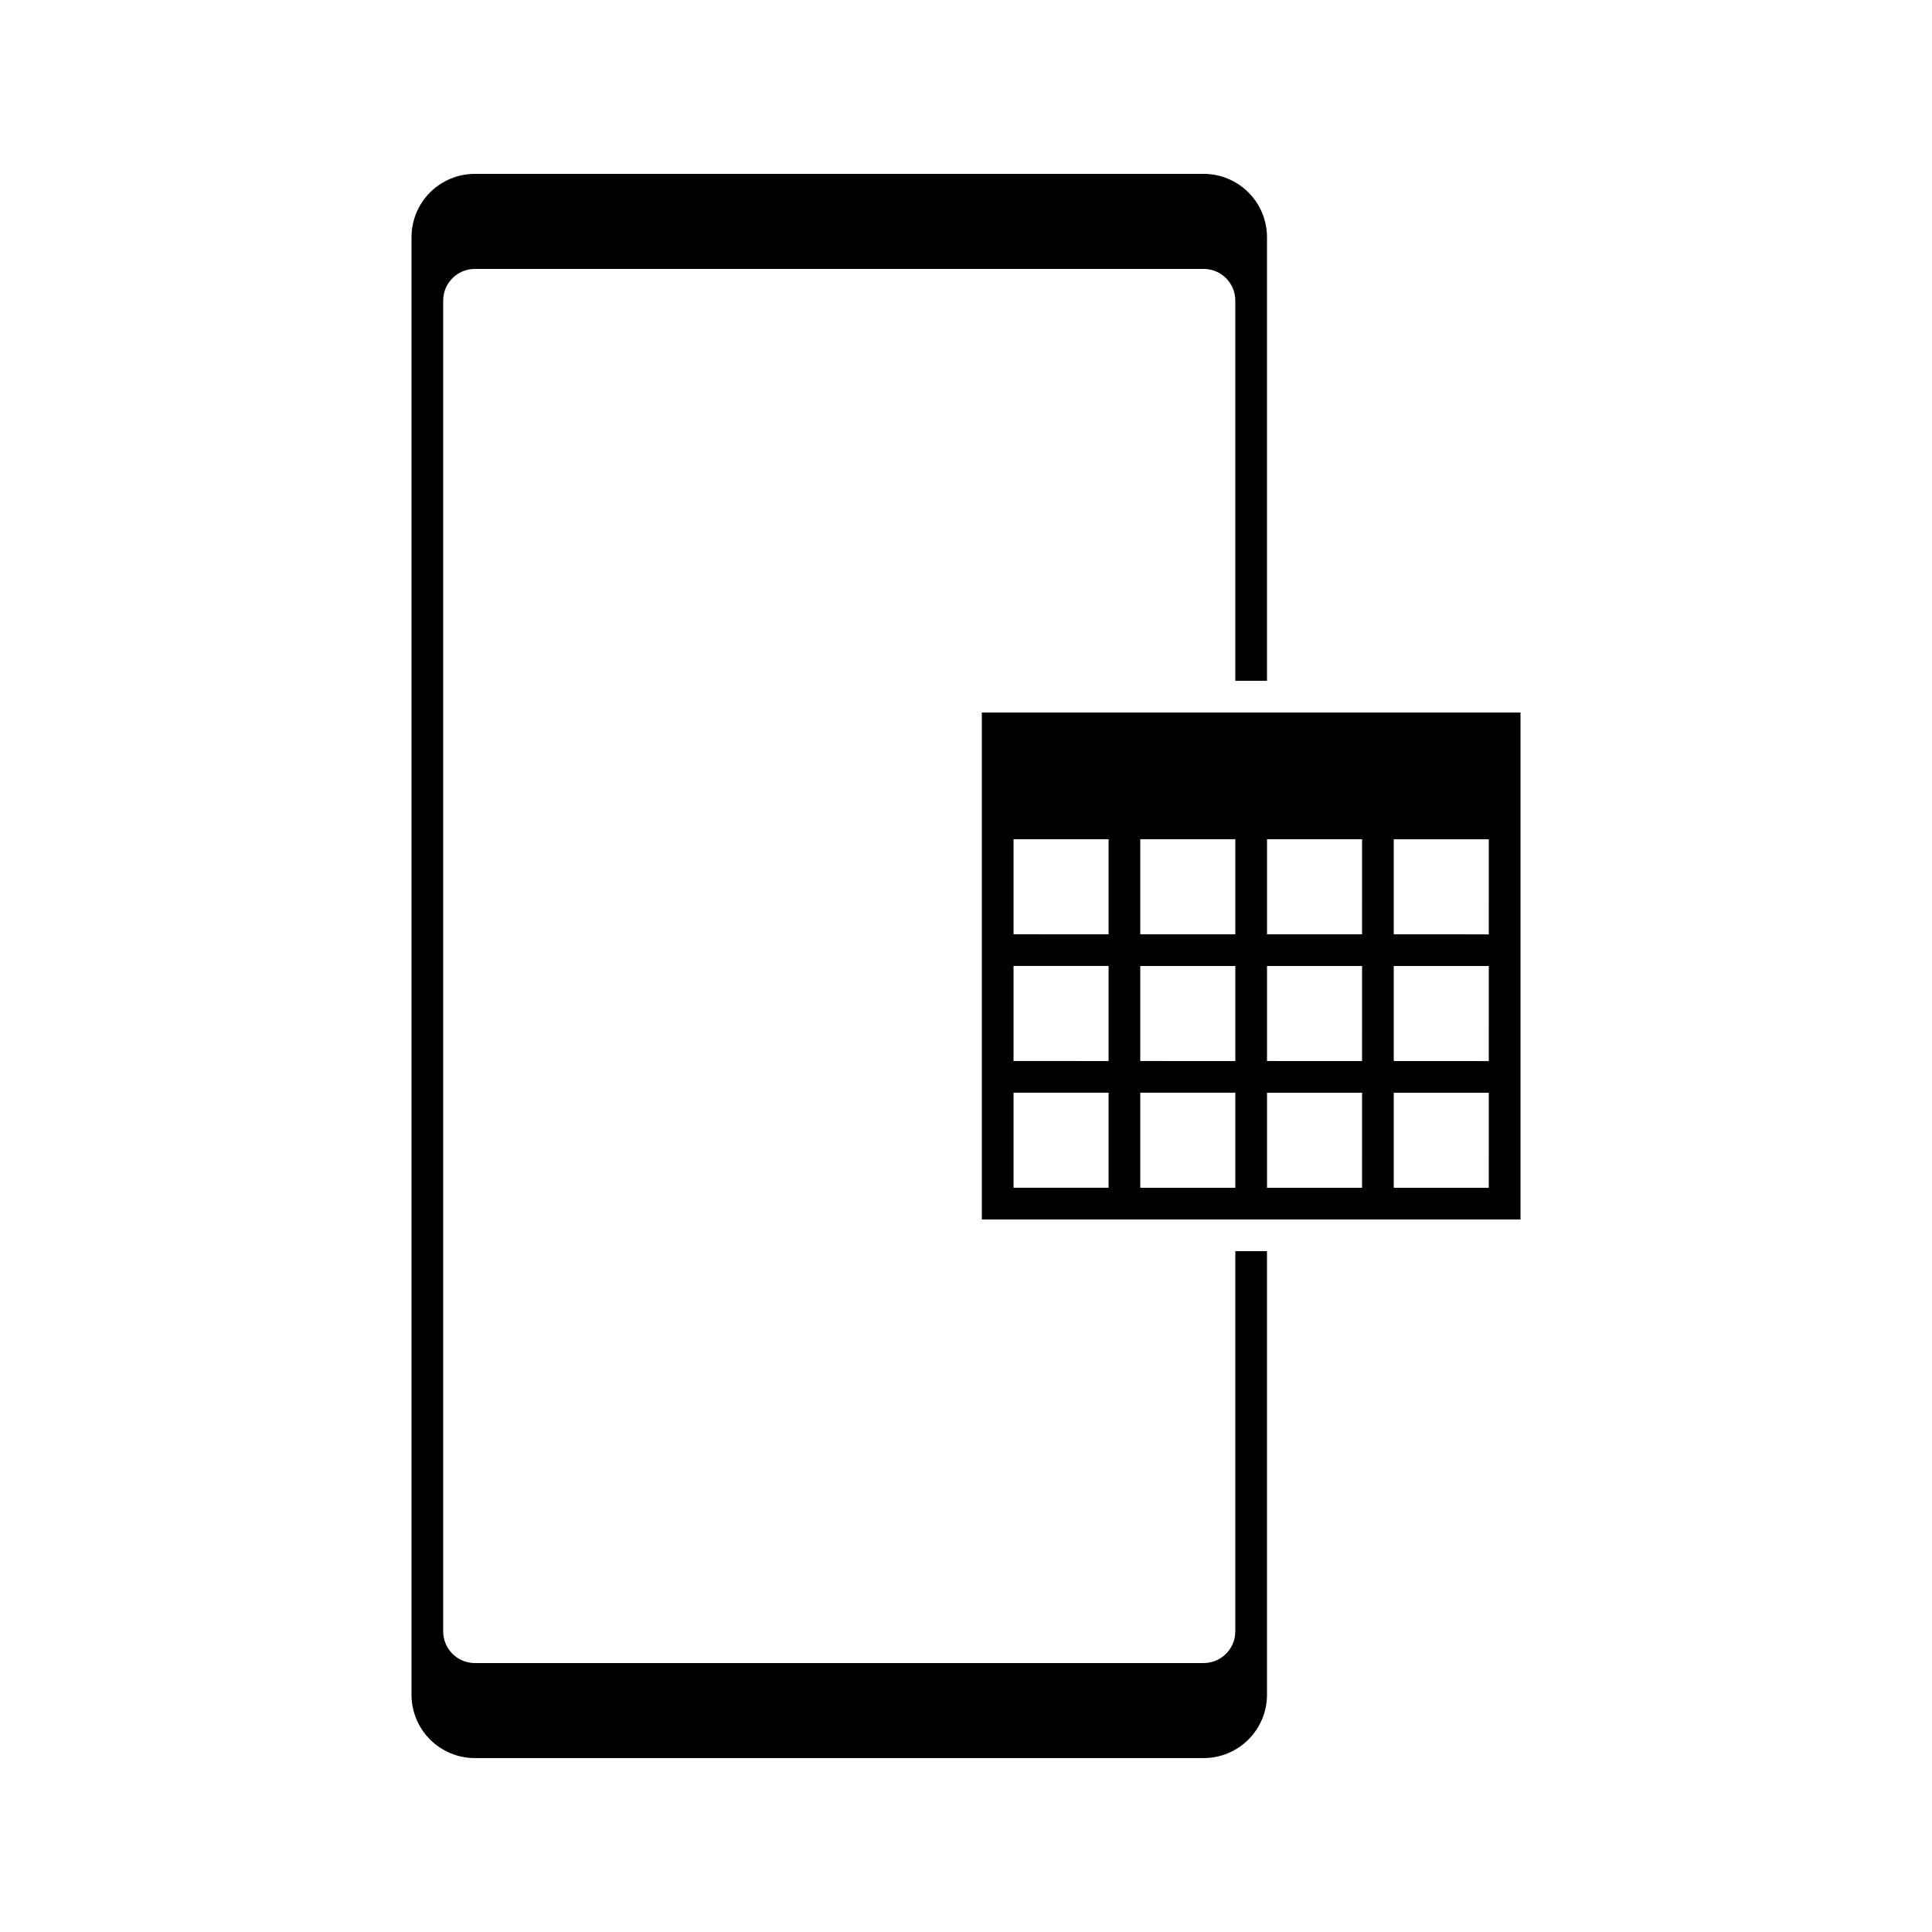
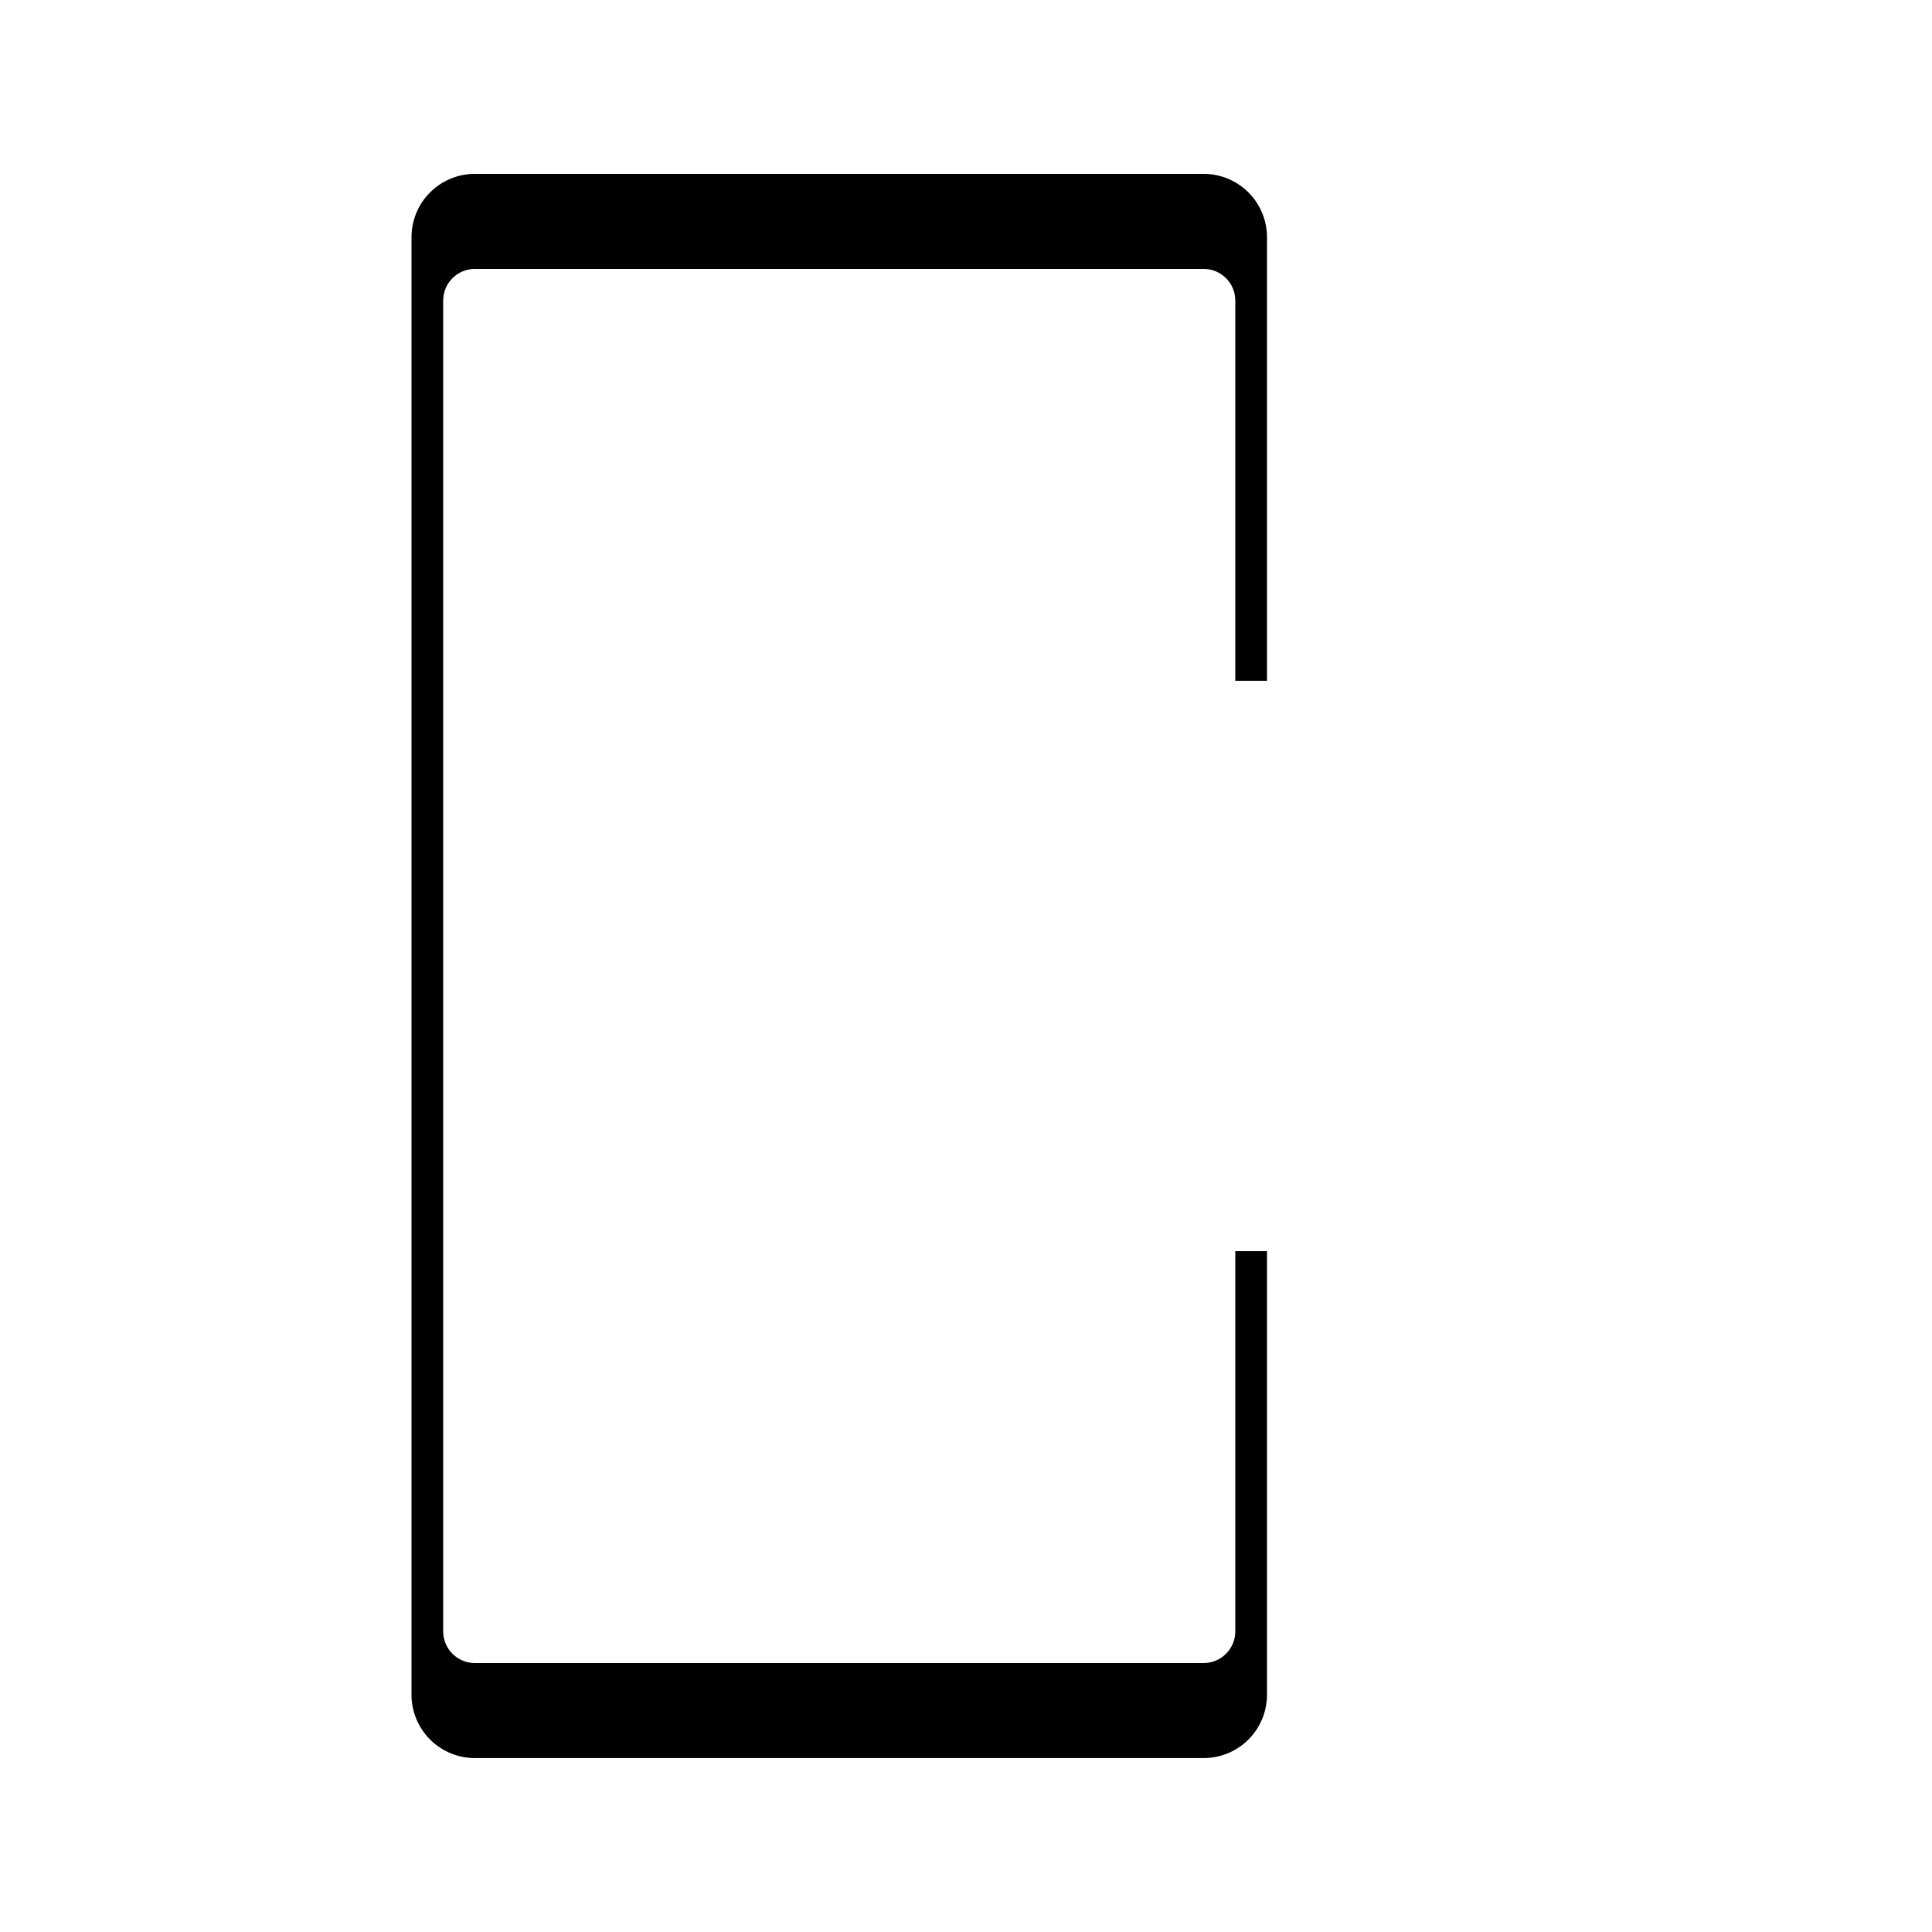
<svg xmlns="http://www.w3.org/2000/svg" fill="#000000" width="800px" height="800px" version="1.1" viewBox="144 144 512 512">
  <g>
    <path d="m471.37 576.33c0 2.227-0.883 4.363-2.457 5.938-1.578 1.574-3.711 2.461-5.938 2.461h-193.13c-4.637 0-8.398-3.762-8.398-8.398v-352.67c0-4.637 3.762-8.395 8.398-8.395h193.13c2.227 0 4.359 0.883 5.938 2.457 1.574 1.574 2.457 3.711 2.457 5.938v100.76h8.398v-117.55c0-4.453-1.77-8.727-4.922-11.875-3.148-3.148-7.418-4.918-11.871-4.918h-193.13c-4.453 0-8.727 1.77-11.875 4.918-3.148 3.148-4.918 7.422-4.918 11.875v386.25c0 4.453 1.77 8.727 4.918 11.875 3.148 3.148 7.422 4.918 11.875 4.918h193.13c4.453 0 8.723-1.77 11.871-4.918 3.152-3.148 4.922-7.422 4.922-11.875v-117.55h-8.398z" />
-     <path d="m404.2 332.82v134.35h142.75v-134.35zm33.586 125.95h-25.188v-25.191h25.191zm0-33.586-25.188-0.004v-25.188h25.191zm0-33.586-25.188-0.004v-25.191h25.191zm33.586 67.176-25.188-0.004v-25.191h25.191zm0-33.586-25.188-0.008v-25.188h25.191zm0-33.586-25.188-0.008v-25.191h25.191zm33.586 67.176-25.184-0.008v-25.191h25.191zm0-33.586-25.184-0.012v-25.188h25.191zm0-33.586-25.184-0.012v-25.191h25.191zm33.586 67.176-25.184-0.012v-25.191h25.191zm0-33.586-25.184-0.016v-25.188h25.191zm0-33.586-25.184-0.016v-25.191h25.191z" />
  </g>
</svg>